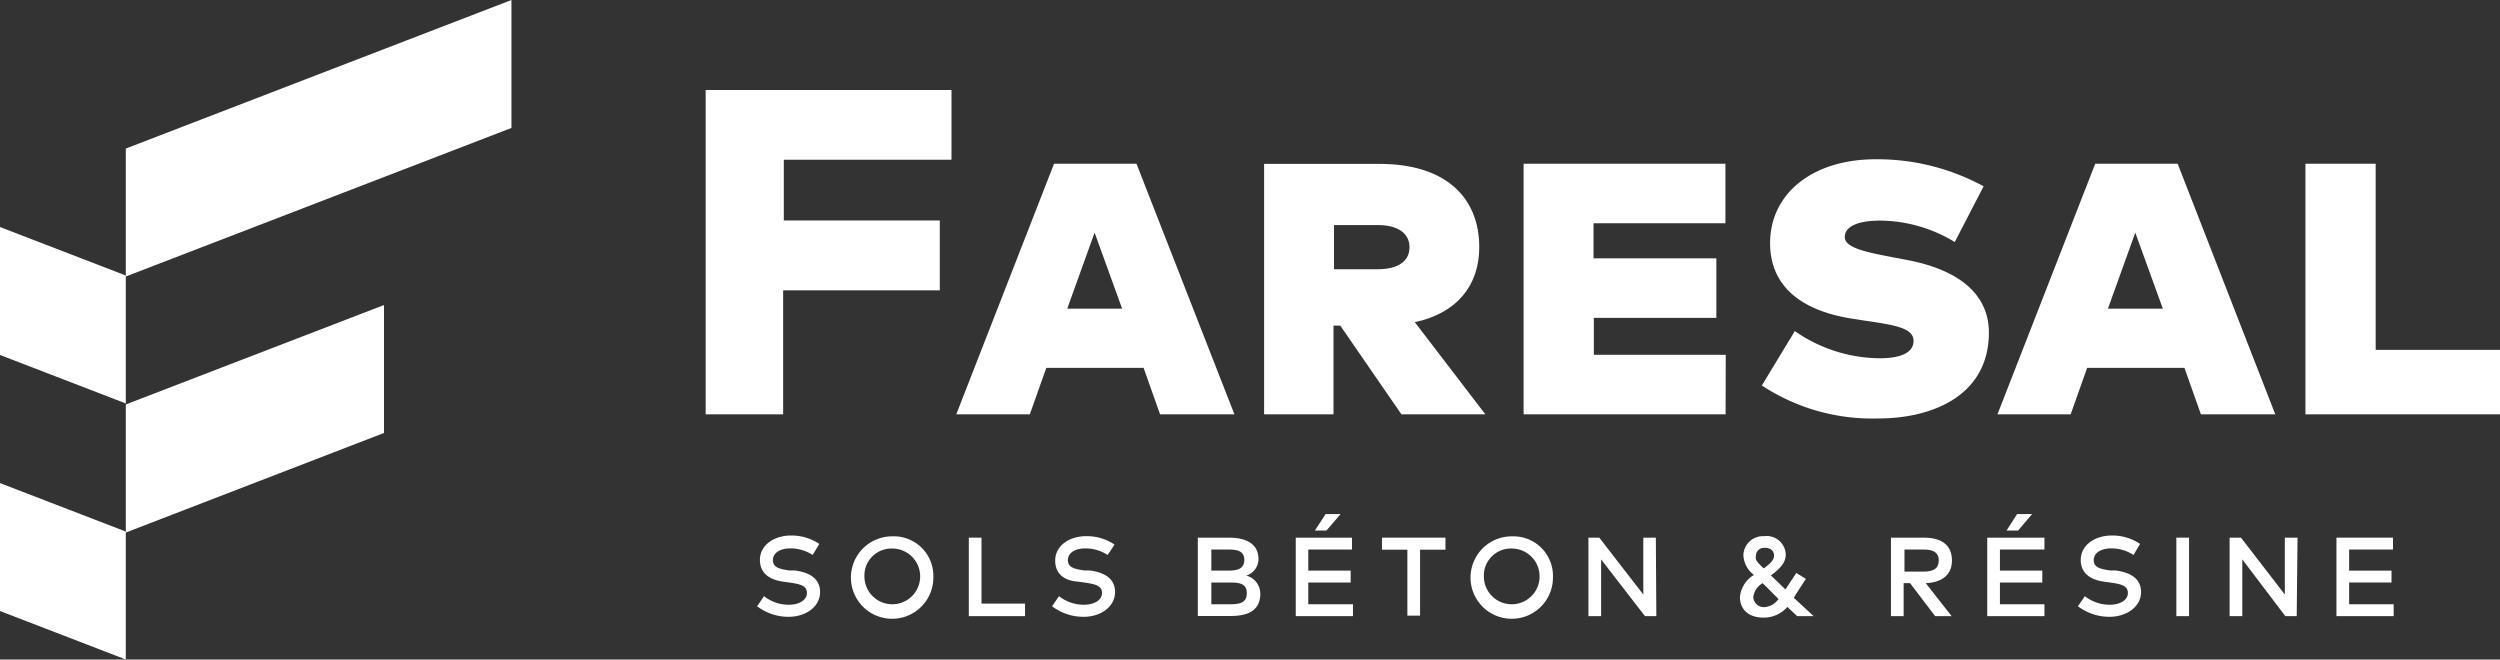
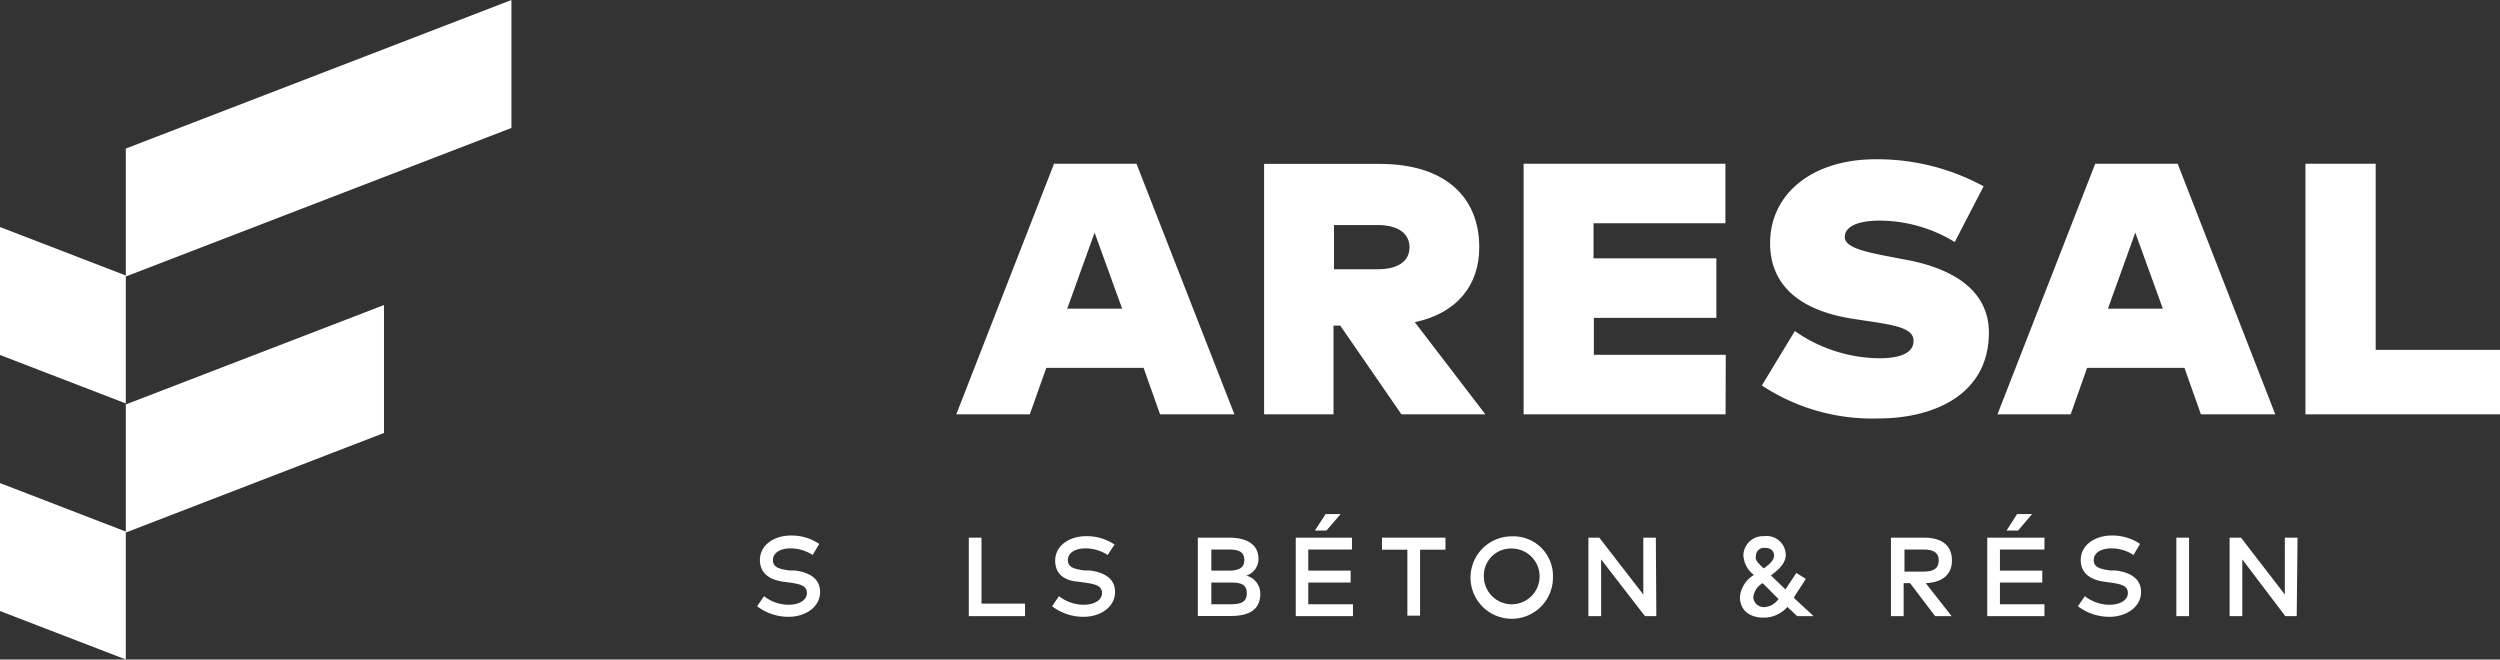
<svg xmlns="http://www.w3.org/2000/svg" viewBox="0 0 151.63 40">
  <rect x="0" y="0" width="151.63" height="40" fill="#333333" stroke="none" />
  <title>Asset 3</title>
  <g id="Layer_2" data-name="Layer 2">
    <g id="Layer_1-2" data-name="Layer 1">
      <polygon points="31.02 7.76 7.63 16.77 7.63 9.01 31.02 0 31.02 7.76" fill="#fff" />
      <polygon points="23.29 26.26 7.63 32.3 7.63 24.53 23.29 18.5 23.29 26.26" fill="#fff" />
      <polygon points="0 29.3 0 37.06 7.63 40 7.63 32.24 0 29.3" fill="#fff" />
      <polygon points="0 13.77 0 21.53 7.63 24.47 7.63 16.71 0 13.77" fill="#fff" />
-       <path d="M57,17.61h-9.5v7.52h-4.7V5.46H57.71V9.69H47.54v3.68H57Z" fill="#fff" />
      <path d="M74.87,25.13H70.36l-1-2.82h-5.9l-1,2.82H58l5.93-15.2h5ZM64.73,18.72h3.33l-1.67-4.61Z" fill="#fff" />
      <path d="M89.72,15c0,2.3-1.35,4-3.91,4.54l4.28,5.59H85l-3.71-5.38h-.41v5.38H76.67V9.94h7C87.63,9.94,89.72,11.93,89.72,15Zm-8.81-1.35v2.68h2.66c1.12,0,1.92-.42,1.92-1.33s-.8-1.35-1.92-1.35Z" fill="#fff" />
      <path d="M104.66,25.13H92.41V9.93h12.24v3.61h-8v2.13h7.45v3.61H96.67v2.24h8Z" fill="#fff" />
      <path d="M118.56,14.68a8.81,8.81,0,0,0-4.53-1.3c-1.29,0-2.14.33-2.14,1s1.38.93,3,1.24l.74.14c3.25.61,5,2.13,5,4.41,0,3.79-3.37,5.21-6.71,5.21a12.16,12.16,0,0,1-7.06-2l2-3.3A9.1,9.1,0,0,0,114,21.73c1.18,0,2.06-.29,2.06-1.05s-1-.95-3-1.24l-.65-.1c-3.3-.5-5.05-2.08-5.05-4.59,0-3,2.56-5.09,6.4-5.09a13.48,13.48,0,0,1,6.55,1.64Z" fill="#fff" />
      <path d="M138,25.13h-4.51l-1-2.82h-5.9l-1,2.82h-4.44l5.93-15.2h5Zm-10.15-6.41h3.33l-1.67-4.61Z" fill="#fff" />
      <path d="M151.63,25.13h-11.8V9.93h4.26V21.22h7.54Z" fill="#fff" />
      <path d="M49.29,33.66a2.47,2.47,0,0,0-1.34-.4c-.63,0-1.07.27-1.07.71s.37.54,1,.63l.33,0c.77.1,1.53.42,1.53,1.31s-.87,1.5-1.9,1.5a3.12,3.12,0,0,1-1.92-.64l.42-.61a2.43,2.43,0,0,0,1.49.52c.62,0,1.11-.27,1.11-.71s-.37-.54-1.07-.64l-.37-.05c-.71-.1-1.41-.43-1.41-1.32s.85-1.48,1.88-1.48a3,3,0,0,1,1.72.51Z" fill="#fff" />
-       <path d="M56.61,35a2.5,2.5,0,1,1-2.49-2.47A2.4,2.4,0,0,1,56.61,35Zm-4.18,0a1.69,1.69,0,1,0,1.69-1.73A1.64,1.64,0,0,0,52.43,35Z" fill="#fff" />
      <path d="M62.17,37.37H58.76V32.61h.77v4h2.64Z" fill="#fff" />
      <path d="M67.18,33.66a2.47,2.47,0,0,0-1.34-.4c-.63,0-1.07.27-1.07.71s.37.54,1,.63l.33,0c.77.1,1.53.42,1.53,1.31s-.87,1.5-1.9,1.5a3.12,3.12,0,0,1-1.92-.64l.42-.61a2.46,2.46,0,0,0,1.49.52c.63,0,1.12-.27,1.12-.71s-.38-.54-1.08-.64l-.37-.05C64.67,35.23,64,34.9,64,34s.85-1.48,1.88-1.48a3,3,0,0,1,1.72.51Z" fill="#fff" />
      <path d="M74.54,32.61c1,0,1.79.35,1.79,1.3a1.05,1.05,0,0,1-.74,1A1.14,1.14,0,0,1,76.44,36c0,1-.7,1.36-1.79,1.36h-2V32.61Zm-1.07.72v1.28h1c.53,0,1-.08,1-.65s-.47-.63-1-.63Zm0,2v1.32h1.15c.61,0,1-.11,1-.67s-.4-.65-1-.65Z" fill="#fff" />
      <path d="M82.06,37.37H78.59V32.61H82v.72H79.35v1.28h2.57v.72H79.35v1.32h2.71Zm-2.31-5.19.65-1h.91l-.86,1Z" fill="#fff" />
      <path d="M87.67,33.34H86.13v4h-.77v-4H83.82v-.73h3.85Z" fill="#fff" />
      <path d="M94.19,35a2.5,2.5,0,1,1-2.49-2.47A2.4,2.4,0,0,1,94.19,35ZM90,35a1.69,1.69,0,1,0,1.69-1.73A1.64,1.64,0,0,0,90,35Z" fill="#fff" />
      <path d="M100.46,37.37h-.69l-2.66-3.44v3.44h-.77V32.61H97l2.67,3.45V32.61h.76Z" fill="#fff" />
      <path d="M109,37.37l-.59-.56a1.9,1.9,0,0,1-1.44.65c-.89,0-1.44-.47-1.44-1.26a1.76,1.76,0,0,1,.85-1.33,1.58,1.58,0,0,1-.64-1.21A1.19,1.19,0,0,1,107,32.52a1.16,1.16,0,0,1,1.31,1.12c0,.53-.43.91-.9,1.26l.88.85.66-1,.58.36-.61.94-.12.21L110,37.37Zm-1.09-1-1-1a1.13,1.13,0,0,0-.57.84.64.64,0,0,0,.71.61A1.11,1.11,0,0,0,107.86,36.34Zm-.93-1.9c.35-.25.62-.49.62-.77s-.2-.47-.55-.47a.49.49,0,0,0-.55.51C106.45,33.94,106.55,34.07,106.93,34.44Z" fill="#fff" />
      <path d="M116.7,32.61c1.1,0,1.69.49,1.69,1.38s-.62,1.34-1.59,1.38l1.57,2h-1l-1.52-2h-.39v2h-.77V32.61Zm-1.19.72v1.34h1.17c.62,0,.91-.22.91-.68s-.3-.66-.91-.66Z" fill="#fff" />
      <path d="M124,37.37h-3.47V32.61H124v.72H121.3v1.28h2.57v.72H121.3v1.32H124Zm-2.3-5.19.64-1h.91l-.85,1Z" fill="#fff" />
      <path d="M129.4,33.66a2.42,2.42,0,0,0-1.34-.4c-.63,0-1.07.27-1.07.71s.37.54,1,.63l.33,0c.77.1,1.54.42,1.54,1.31s-.88,1.5-1.91,1.5a3.15,3.15,0,0,1-1.92-.64l.42-.61a2.46,2.46,0,0,0,1.49.52c.63,0,1.12-.27,1.12-.71s-.38-.54-1.07-.64l-.38-.05c-.7-.1-1.41-.43-1.41-1.32s.85-1.48,1.88-1.48a3,3,0,0,1,1.72.51Z" fill="#fff" />
      <path d="M132.77,37.37H132V32.61h.77Z" fill="#fff" />
      <path d="M139.3,37.37h-.69L136,33.93v3.44h-.77V32.61h.69l2.66,3.45V32.61h.77Z" fill="#fff" />
-       <path d="M145.18,37.37h-3.47V32.61h3.43v.72h-2.66v1.28h2.57v.72h-2.57v1.32h2.7Z" fill="#fff" />
    </g>
  </g>
</svg>